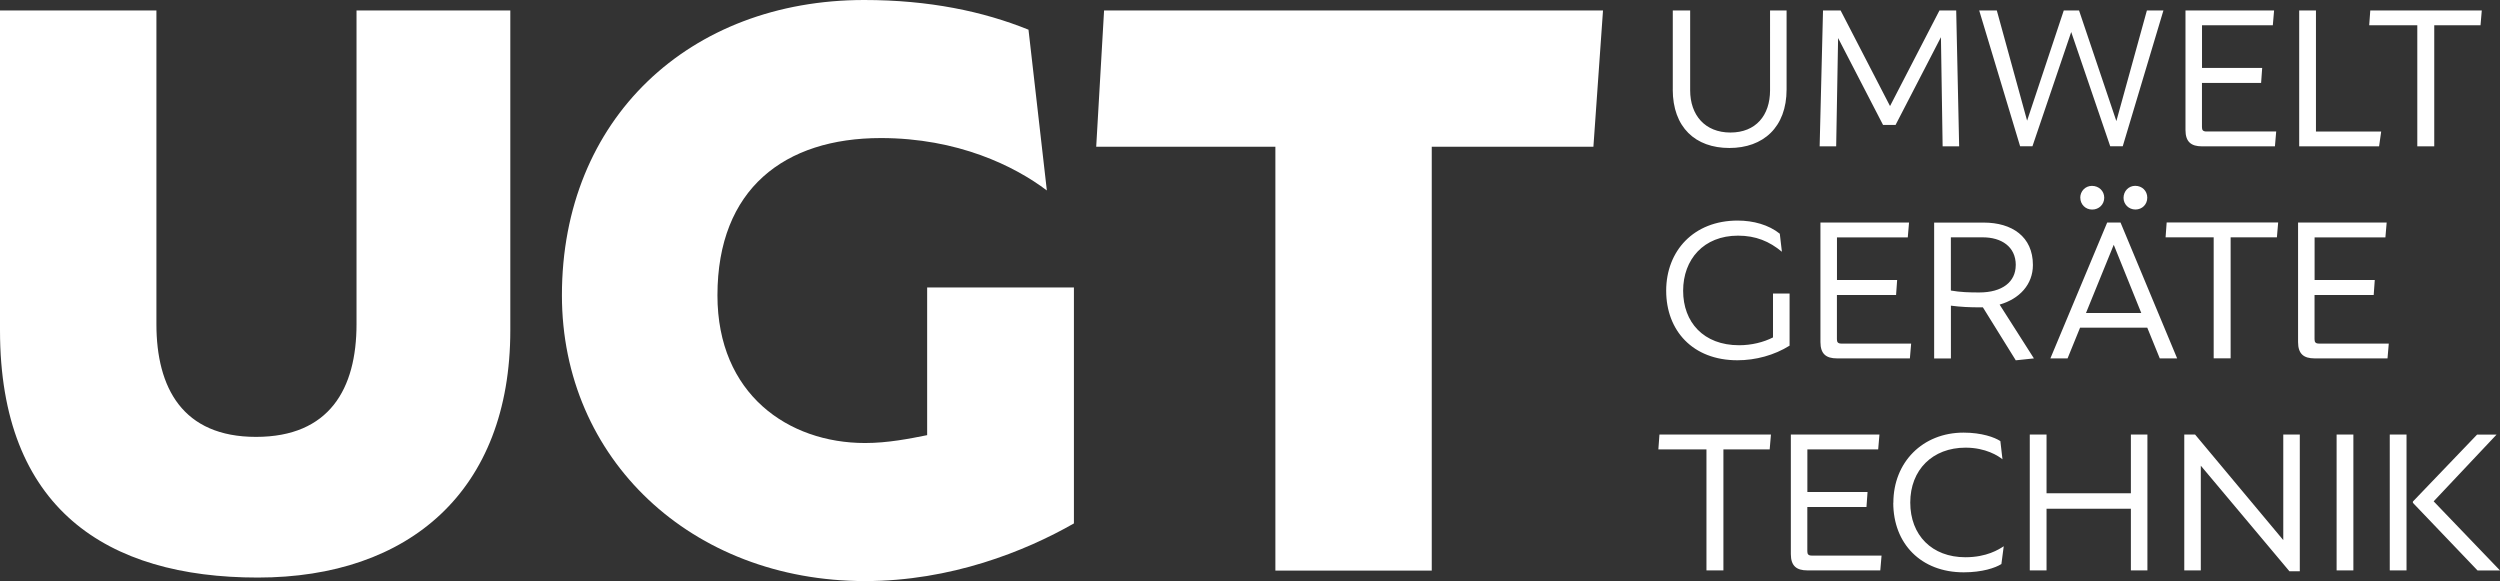
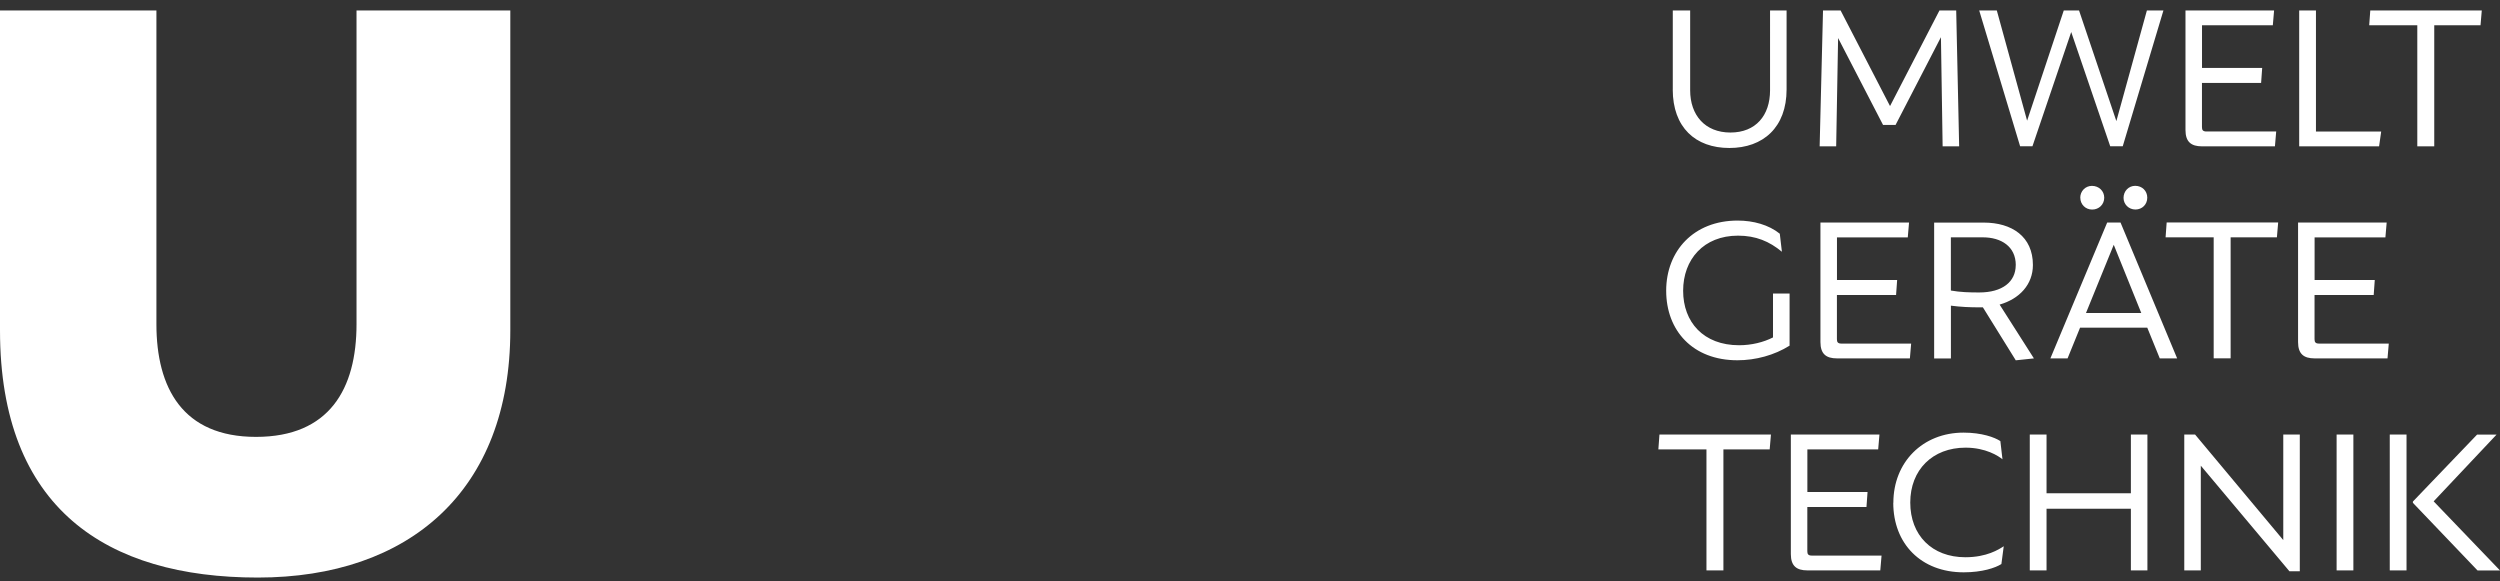
<svg xmlns="http://www.w3.org/2000/svg" id="Ebene_1" viewBox="0 0 533.84 124.08">
  <rect x="0" y="0" width="533.84" height="124.08" fill="#333333" stroke="none" />
  <defs>
    <style>      .st0 {        fill: #fff;      }    </style>
  </defs>
  <path class="st0" d="M357.2,19.12V2.23h3.71v17.06c0,5.3,3.17,9.01,8.6,9.01s8.46-3.67,8.46-9.01V2.23h3.53v16.88c0,8.06-4.98,12.49-12.22,12.49s-12.09-4.39-12.09-12.49ZM418.35,31.25h-3.53l-.36-23.31-9.69,18.74h-2.67l-9.6-18.56-.41,23.13h-3.53l.72-29.01h3.76l10.55,20.41,10.55-20.41h3.58l.63,29.01ZM458.44,2.23h3.53l-8.69,29.01h-2.67l-8.33-24.4-8.28,24.4h-2.63l-8.74-29.01h3.76l6.47,23.54,7.83-23.54h3.26l7.97,23.63,6.52-23.63ZM486.05,28.08l-.27,3.17h-15.57c-2.31,0-3.53-.95-3.53-3.48V2.23h18.92l-.27,3.17h-15.12v9.1h12.85l-.23,3.21h-12.63v9.42c0,.63.18.95.99.95h14.85ZM494.53,28.08h13.94l-.45,3.17h-17.06V2.23h3.58v25.85ZM529.67,5.4h-9.87v25.84h-3.62V5.4h-10.27l.23-3.17h23.81l-.27,3.17ZM378.61,62.68h3.53v11.13c-3.26,2.04-7.24,3.12-11.14,3.12-9.55,0-15.21-6.34-15.21-14.85s5.88-14.98,15.25-14.98c3.35,0,6.65.9,9.01,2.81l.45,3.85c-2.67-2.22-5.57-3.44-9.37-3.44-7.33,0-11.72,5.07-11.72,11.77s4.35,11.63,11.95,11.63c2.63,0,5.21-.63,7.24-1.67v-9.37ZM408.1,73.36l-.27,3.17h-15.57c-2.31,0-3.53-.95-3.53-3.48v-25.53h18.92l-.27,3.17h-15.12v9.1h12.85l-.23,3.21h-12.63v9.42c0,.63.18.95.99.95h14.85ZM434.33,76.53l-3.89.41-7.02-11.31h-.72c-2.08,0-4.07-.09-6.11-.36v11.27h-3.58v-29.01h10.59c6.02,0,10.5,2.99,10.5,9.05,0,4.16-2.85,7.24-7.11,8.46l7.33,11.5ZM430.44,56.61c0-3.98-3.12-5.93-7.02-5.93h-6.84v11.36c2.04.36,3.98.41,6.06.41,4.93,0,7.79-2.26,7.79-5.84ZM461.19,76.53l-2.67-6.56h-14.35l-2.67,6.56h-3.67l12.13-29.01h2.85l12.09,29.01h-3.71ZM444.21,42.22c0-1.4,1.09-2.53,2.49-2.53,1.49,0,2.63,1.09,2.63,2.53s-1.13,2.53-2.58,2.53-2.53-1.13-2.53-2.53ZM445.43,66.84h11.81l-5.88-14.57-5.93,14.57ZM453.45,42.26c0-1.45,1.09-2.58,2.49-2.58,1.49,0,2.58,1.09,2.58,2.53s-1.09,2.53-2.53,2.53-2.54-1.13-2.54-2.49ZM486.19,50.68h-9.87v25.84h-3.62v-25.84h-10.27l.23-3.17h23.81l-.27,3.17ZM510.09,73.36l-.27,3.17h-15.57c-2.31,0-3.53-.95-3.53-3.48v-25.53h18.92l-.27,3.17h-15.12v9.1h12.85l-.23,3.21h-12.63v9.42c0,.63.18.95.99.95h14.85ZM377.88,95.96h-9.87v25.84h-3.62v-25.84h-10.27l.23-3.17h23.81l-.27,3.17ZM401.78,118.63l-.27,3.17h-15.57c-2.31,0-3.53-.95-3.53-3.48v-25.53h18.92l-.27,3.17h-15.12v9.1h12.85l-.23,3.21h-12.63v9.42c0,.63.18.95.99.95h14.85ZM404.3,107.36c0-8.65,6.25-14.98,14.98-14.98,3.89,0,6.65,1,7.87,1.81l.45,3.89c-.86-.72-3.58-2.49-7.88-2.49-7.06,0-11.81,4.75-11.81,11.72s4.62,11.68,11.77,11.68c4.57,0,7.15-1.67,8.19-2.35l-.5,3.8c-1.27.81-4.07,1.77-8.06,1.77-9.1,0-15.03-6.11-15.03-14.85ZM455.02,92.79h3.53v29.01h-3.53v-13.17h-18.01v13.17h-3.58v-29.01h3.58v12.54h18.01v-12.54ZM487.56,92.79h3.53v29.19h-2.22l-18.92-22.54v22.36h-3.53v-29.01h2.31l18.83,22.54v-22.54ZM498.95,121.8v-29.01h3.58v29.01h-3.58ZM510.3,121.8v-29.01h3.58v29.01h-3.58ZM519.67,107.05l14.17,14.76h-4.8l-13.8-14.44v-.27l13.71-14.3h4.16l-13.44,14.26Z" />
  <g>
    <path class="st0" d="M0,70.53V2.24h33.4v66.98c0,13.62,5.6,24.07,21.27,24.07s21.46-10.26,21.46-24.07V2.24h32.84v68.29c0,34.33-21.64,52.8-53.92,52.8S0,108.59,0,70.53Z" />
-     <path class="st0" d="M197.97,61.39h31.35v50.38c-10.45,5.97-26.31,12.31-44.59,12.31-37.13,0-64.74-26.12-64.74-61.01C119.98,25.37,147.22,0,184.54,0c13.81,0,25.38,2.42,35.08,6.34l3.92,34.33c-6.9-5.22-19.03-11.19-35.45-11.19-20.52,0-34.89,10.82-34.89,33.59,0,21.08,15.11,31.53,31.53,31.53,4.85,0,9.52-.93,13.25-1.68v-31.53Z" />
-     <polygon class="st0" points="340.25 31.34 305.73 31.34 305.73 121.84 272.34 121.84 272.34 31.34 234.08 31.34 235.76 2.24 342.3 2.24 340.25 31.34" />
  </g>
</svg>